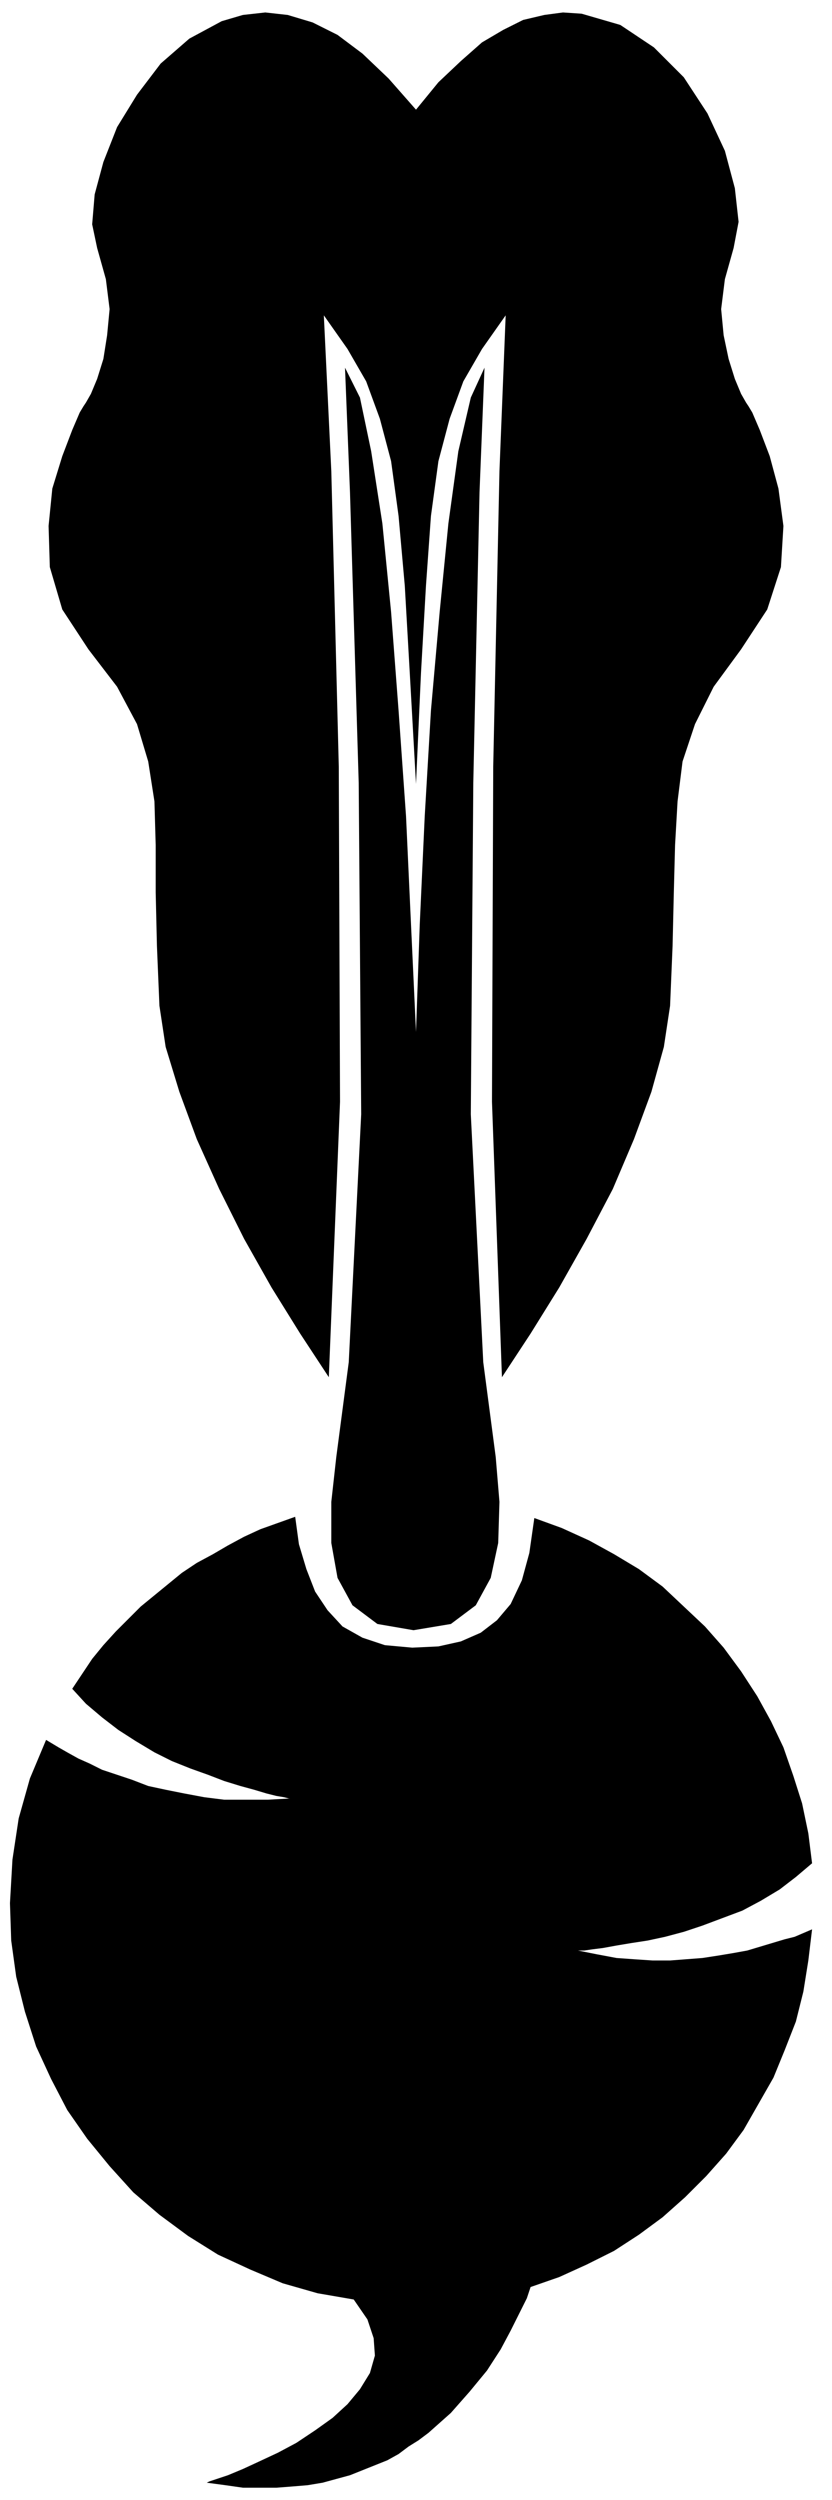
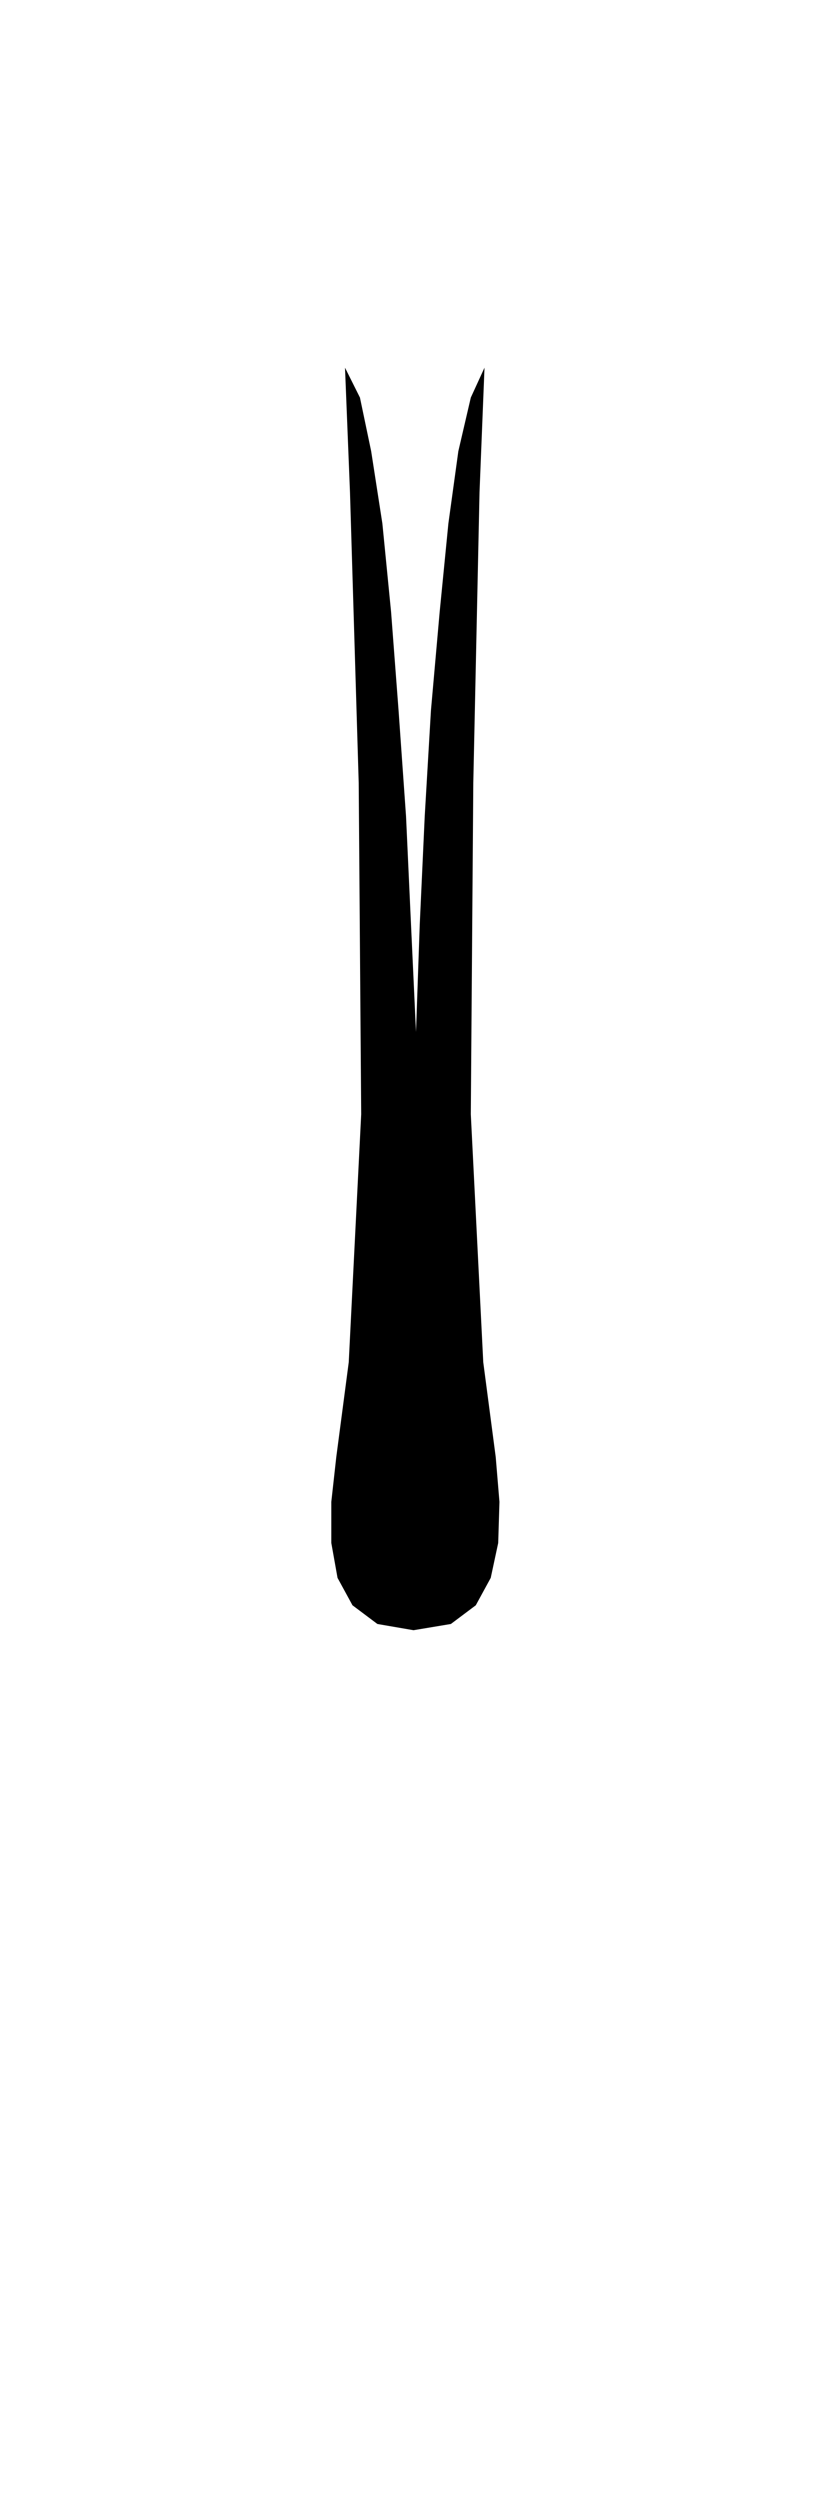
<svg xmlns="http://www.w3.org/2000/svg" width="64.128" height="2.006in" fill-rule="evenodd" stroke-linecap="round" preserveAspectRatio="none" viewBox="0 0 668 2006">
  <style>.pen1{stroke:none}.brush2{fill:#000}</style>
-   <path d="m332 1308 30-5 20-15 12-22 6-28 1-33-3-36-5-38-5-38-10-199 2-266 5-233 4-100-11 24-10 43-8 58-7 71-7 79-5 85-4 87-3 86-4-86-4-87-6-85-6-79-7-71-9-58-9-43-12-24 4 100 7 233 2 266-10 199-5 38-5 38-4 36v33l5 28 12 22 20 15 29 5z" class="pen1 brush2" />
-   <path d="m334 629-5-89-4-70-5-56-6-44-9-34-11-30-15-26-19-27 6 125 6 237 1 269-9 221-23-35-23-37-22-39-20-40-18-40-14-38-11-36-5-33-2-48-1-43v-38l-1-35-5-32-9-30-16-30-23-30-21-32-10-34-1-33 3-30 8-26 8-21 6-14 3-5 2-3 4-7 5-12 5-16 3-19 2-21-3-24-7-25-4-19 2-24 7-26 11-28 16-26 19-25 23-20 26-14 17-5 18-2 18 2 20 6 20 10 20 15 21 20 22 25 18-22 18-17 17-15 17-10 16-8 17-4 15-2 15 1 31 9 27 18 24 24 19 29 14 30 8 30 3 27-4 21-7 25-3 24 2 21 4 19 5 16 5 12 4 7 2 3 3 5 6 14 8 21 7 26 4 30-2 33-11 34-21 32-22 30-15 30-10 30-4 32-2 35-1 38-1 43-2 48-5 33-10 36-14 38-17 40-21 40-22 39-23 37-23 35-8-221 1-269 5-237 5-125-19 27-15 26-11 30-9 34-6 44-4 56-4 70-4 89zm92 1206-3 9-6 12-7 14-8 15-11 17-14 17-15 17-18 16-8 6-8 5-8 6-9 5-10 4-10 4-10 4-11 3-11 3-12 2-12 1-13 1h-27l-14-2-15-2 2-1 6-2 9-3 12-5 13-6 15-7 15-8 15-10 14-10 12-11 10-12 8-13 4-14-1-14-5-15-11-16-29-5-28-8-26-11-26-12-24-15-23-17-21-18-19-21-18-22-16-23-13-25-12-26-9-28-7-28-4-29-1-30 2-35 5-33 9-32 13-31 5 3 5 3 7 4 9 5 9 4 10 5 12 4 12 4 13 5 14 3 15 3 16 3 16 2h35l18-1h-1l-4-1-6-1-8-2-10-3-11-3-13-4-13-5-14-5-15-6-14-7-15-9-14-9-13-10-13-11-11-12 8-12 8-12 9-11 10-11 10-10 10-10 11-9 11-9 11-9 12-8 13-7 12-7 13-7 13-6 14-5 14-5 3 22 6 20 7 18 10 15 12 13 16 9 18 6 22 2 21-1 18-4 16-7 13-10 11-13 9-19 6-22 4-28 22 8 22 10 20 11 20 12 19 14 17 16 17 16 15 17 14 19 13 20 11 20 10 21 8 23 7 22 5 24 3 24-13 11-13 10-15 9-15 8-16 6-16 6-15 5-15 4-14 3-13 2-12 2-11 2-8 1-7 1h-5l15 3 16 3 14 1 15 1h14l13-1 13-1 13-2 12-2 11-2 10-3 10-3 10-3 8-2 7-3 7-3-3 25-4 25-6 24-9 23-9 22-12 21-12 21-14 19-16 18-17 17-18 16-19 14-20 13-22 11-22 10-23 8z" class="pen1 brush2" />
+   <path d="m332 1308 30-5 20-15 12-22 6-28 1-33-3-36-5-38-5-38-10-199 2-266 5-233 4-100-11 24-10 43-8 58-7 71-7 79-5 85-4 87-3 86-4-86-4-87-6-85-6-79-7-71-9-58-9-43-12-24 4 100 7 233 2 266-10 199-5 38-5 38-4 36v33l5 28 12 22 20 15 29 5" class="pen1 brush2" />
</svg>